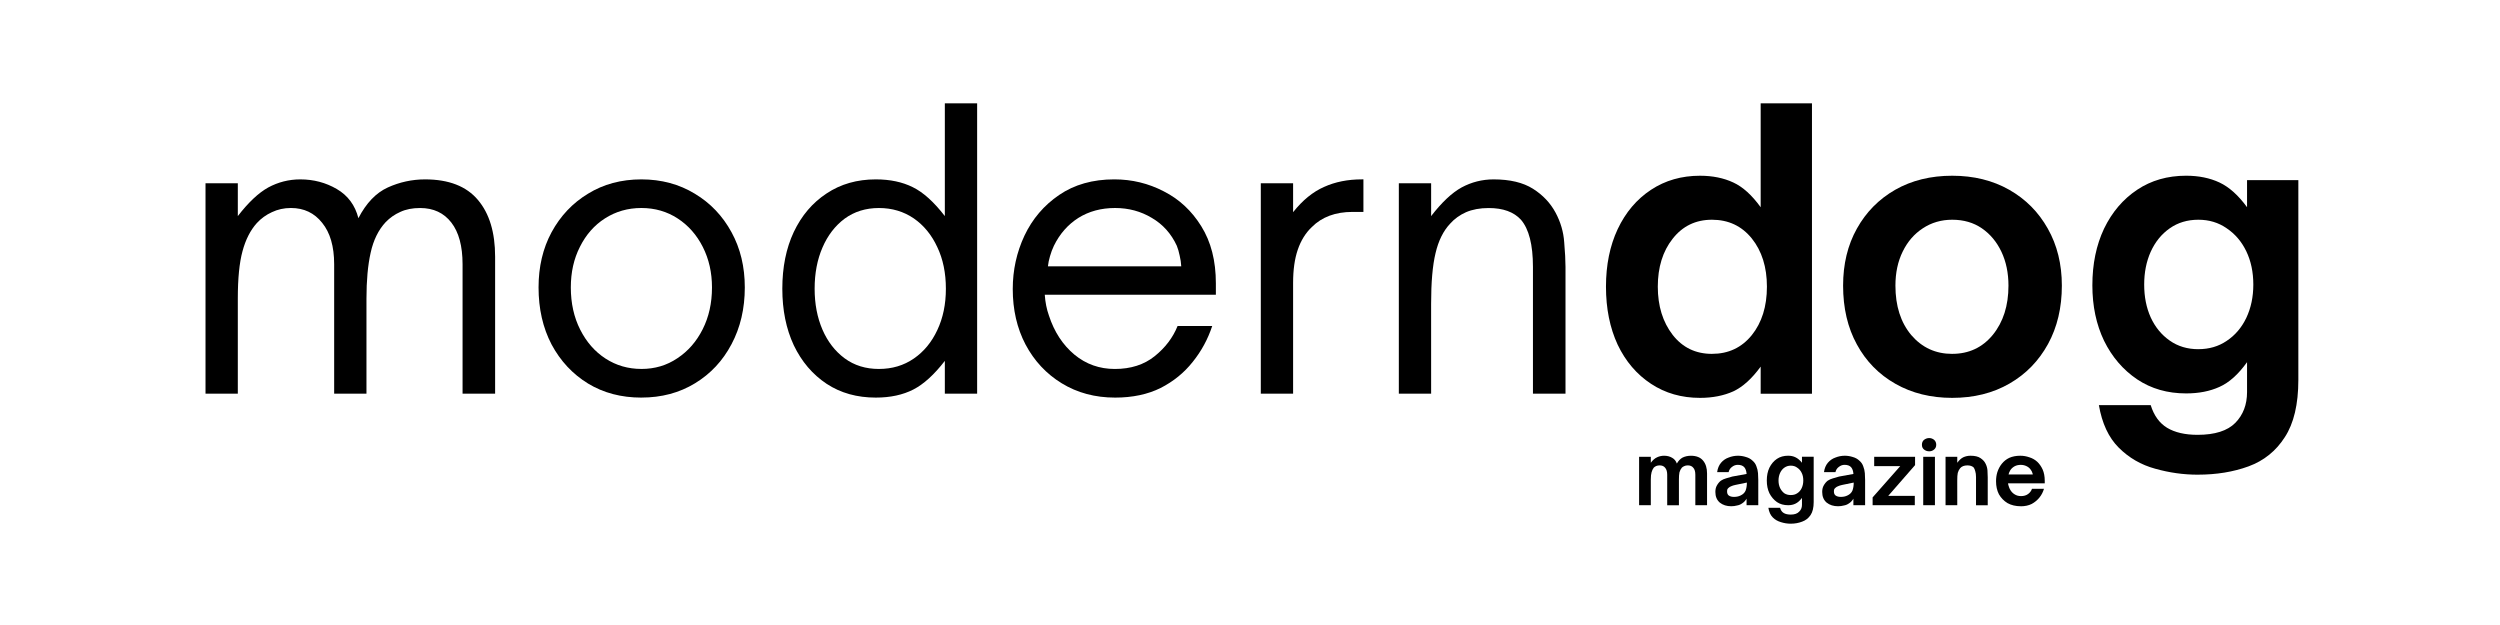
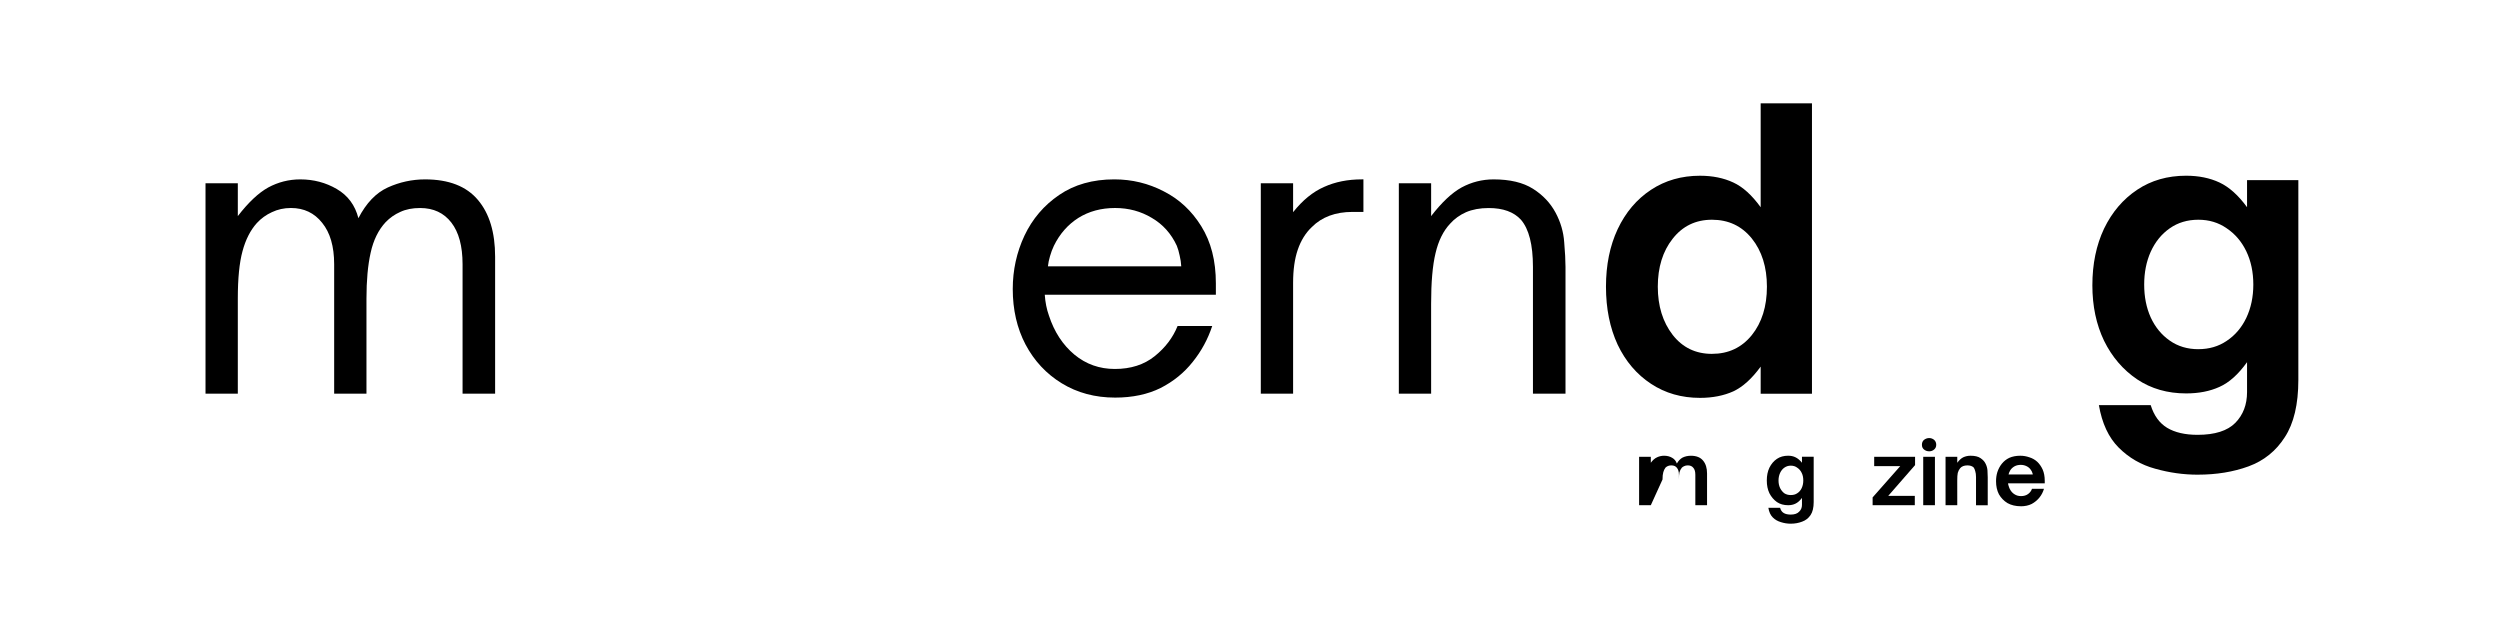
<svg xmlns="http://www.w3.org/2000/svg" width="200" height="50" version="1.2" viewBox="0 0 150 37.5" zoomAndPan="magnify">
  <g>
    <g transform="translate(10.707 23.622)">
      <path d="m3.562 0h-1.938v-12.625h1.938v1.969c0.633-0.82 1.242-1.395 1.828-1.719 0.594-0.32 1.234-0.484 1.922-0.484 0.801 0 1.531 0.195 2.188 0.578 0.664 0.387 1.098 0.969 1.297 1.75 0.469-0.906 1.055-1.52 1.766-1.844 0.707-0.32 1.453-0.484 2.234-0.484 1.426 0 2.484 0.414 3.172 1.234 0.688 0.812 1.031 1.949 1.031 3.406v8.219h-1.953v-7.766c0-1.094-0.227-1.926-0.672-2.5-0.449-0.582-1.074-0.875-1.875-0.875-0.461 0-0.855 0.078-1.188 0.234-0.336 0.148-0.625 0.352-0.875 0.609-0.438 0.469-0.742 1.086-0.906 1.844-0.168 0.75-0.25 1.668-0.25 2.75v5.703h-1.938v-7.766c0-1.07-0.242-1.898-0.719-2.484-0.469-0.594-1.094-0.891-1.875-0.891-0.418 0-0.797 0.086-1.141 0.25-0.344 0.156-0.648 0.375-0.906 0.656-0.387 0.43-0.672 0.992-0.859 1.688-0.188 0.688-0.281 1.637-0.281 2.844z" />
    </g>
    <g transform="translate(31.219 23.622)">
-       <path d="m7.266 0.234c-1.211 0-2.277-0.281-3.203-0.844-0.93-0.57-1.656-1.352-2.188-2.344-0.523-1-0.781-2.141-0.781-3.422 0-1.238 0.258-2.344 0.781-3.312 0.531-0.977 1.258-1.75 2.188-2.312 0.926-0.57 1.992-0.859 3.203-0.859 1.195 0 2.266 0.289 3.203 0.859 0.938 0.562 1.672 1.336 2.203 2.312 0.531 0.969 0.797 2.074 0.797 3.312 0 1.273-0.266 2.406-0.797 3.406-0.523 0.992-1.25 1.773-2.188 2.344-0.938 0.574-2.012 0.859-3.219 0.859zm0-1.719c0.801 0 1.52-0.211 2.156-0.641 0.645-0.426 1.148-1.004 1.516-1.734 0.375-0.738 0.562-1.578 0.562-2.516 0-0.895-0.184-1.703-0.547-2.422-0.367-0.727-0.871-1.301-1.516-1.719-0.637-0.414-1.359-0.625-2.172-0.625s-1.543 0.211-2.188 0.625c-0.637 0.406-1.137 0.977-1.5 1.703-0.367 0.719-0.547 1.531-0.547 2.438 0 0.949 0.188 1.793 0.562 2.531 0.375 0.742 0.879 1.32 1.516 1.734 0.645 0.418 1.363 0.625 2.156 0.625z" />
-     </g>
+       </g>
    <g transform="translate(45.799 23.622)">
-       <path d="m6.75 0.234c-1.125 0-2.109-0.273-2.953-0.828-0.844-0.562-1.5-1.332-1.969-2.312-0.461-0.988-0.688-2.117-0.688-3.391 0-1.289 0.227-2.426 0.688-3.406 0.469-0.988 1.125-1.758 1.969-2.312 0.844-0.562 1.828-0.844 2.953-0.844 0.852 0 1.594 0.156 2.219 0.469 0.625 0.305 1.266 0.883 1.922 1.734v-6.766h1.938v17.422h-1.938v-1.969c-0.637 0.824-1.266 1.398-1.891 1.719-0.625 0.32-1.375 0.484-2.25 0.484zm0.188-1.719c0.789 0 1.488-0.207 2.094-0.625 0.602-0.414 1.07-0.984 1.406-1.703 0.344-0.727 0.516-1.555 0.516-2.484 0-0.945-0.172-1.781-0.516-2.5-0.336-0.727-0.805-1.301-1.406-1.719-0.605-0.414-1.305-0.625-2.094-0.625-0.793 0-1.48 0.215-2.062 0.641-0.574 0.43-1.016 1.008-1.328 1.734-0.312 0.719-0.469 1.543-0.469 2.469 0 0.906 0.156 1.727 0.469 2.453 0.312 0.719 0.754 1.293 1.328 1.719 0.582 0.43 1.27 0.641 2.062 0.641z" />
-     </g>
+       </g>
    <g transform="translate(59.672 23.622)">
      <path d="m7.234 0.234c-1.199 0-2.266-0.285-3.203-0.859-0.93-0.57-1.652-1.348-2.172-2.328-0.512-0.977-0.766-2.086-0.766-3.328 0-1.133 0.234-2.203 0.703-3.203 0.477-1.008 1.172-1.82 2.078-2.438 0.914-0.625 2.019-0.938 3.312-0.938 1.062 0 2.051 0.242 2.969 0.719 0.926 0.469 1.676 1.168 2.25 2.094 0.582 0.93 0.875 2.07 0.875 3.422v0.688h-10.266c0.031 0.449 0.113 0.867 0.25 1.25 0.32 0.98 0.832 1.762 1.531 2.344 0.695 0.574 1.504 0.859 2.422 0.859 0.957 0 1.754-0.254 2.391-0.766 0.633-0.508 1.094-1.113 1.375-1.812h2.078c-0.262 0.793-0.652 1.512-1.172 2.156-0.512 0.648-1.152 1.168-1.922 1.562-0.773 0.383-1.684 0.578-2.734 0.578zm-4.031-7.875h8c-0.012-0.219-0.043-0.43-0.094-0.641-0.043-0.219-0.102-0.414-0.172-0.594-0.336-0.727-0.836-1.285-1.5-1.672-0.656-0.395-1.391-0.594-2.203-0.594-0.836 0-1.57 0.199-2.203 0.594-0.625 0.398-1.117 0.953-1.469 1.672-0.094 0.199-0.172 0.406-0.234 0.625-0.062 0.211-0.105 0.414-0.125 0.609z" />
    </g>
    <g transform="translate(74.024 23.622)">
      <path d="m3.562 0h-1.938v-12.625h1.938v1.734c0.57-0.719 1.191-1.223 1.859-1.516 0.664-0.301 1.422-0.453 2.266-0.453h0.094v1.953h-0.656c-1.023 0-1.836 0.305-2.438 0.906-0.375 0.355-0.656 0.809-0.844 1.359-0.188 0.543-0.281 1.211-0.281 2z" />
    </g>
    <g transform="translate(82.306 23.622)">
      <path d="m3.562 0h-1.938v-12.625h1.938v1.969c0.633-0.82 1.242-1.395 1.828-1.719 0.594-0.32 1.234-0.484 1.922-0.484 0.977 0 1.766 0.188 2.359 0.562s1.047 0.855 1.359 1.438c0.301 0.562 0.473 1.152 0.516 1.766 0.051 0.605 0.078 1.102 0.078 1.484v7.609h-1.953v-7.609c0-1.332-0.242-2.273-0.719-2.828-0.43-0.469-1.074-0.703-1.938-0.703-0.523 0-0.977 0.086-1.359 0.25-0.375 0.168-0.695 0.398-0.953 0.688-0.406 0.43-0.699 1.016-0.875 1.766-0.18 0.742-0.266 1.758-0.266 3.047z" />
    </g>
    <g transform="translate(95.452 23.622)">
      <path d="m6.547 0.25c-1.105 0-2.086-0.281-2.938-0.844-0.855-0.562-1.523-1.344-2-2.344-0.469-1.008-0.703-2.172-0.703-3.484 0-1.301 0.234-2.453 0.703-3.453 0.477-1.008 1.145-1.797 2-2.359 0.852-0.562 1.832-0.844 2.938-0.844 0.758 0 1.426 0.137 2 0.406 0.57 0.262 1.117 0.758 1.641 1.484v-6.234h3.078v17.422h-3.078v-1.625c-0.523 0.719-1.07 1.215-1.641 1.484-0.574 0.258-1.242 0.391-2 0.391zm0.719-2.641c0.988 0 1.785-0.375 2.391-1.125 0.602-0.75 0.906-1.719 0.906-2.906 0-1.176-0.305-2.141-0.906-2.891-0.605-0.75-1.402-1.125-2.391-1.125-0.98 0-1.766 0.383-2.359 1.141-0.594 0.75-0.891 1.711-0.891 2.875 0 1.156 0.297 2.121 0.891 2.891 0.594 0.762 1.379 1.141 2.359 1.141z" />
    </g>
    <g transform="translate(109.71 23.622)">
-       <path d="m7.422 0.25c-1.281 0-2.418-0.281-3.406-0.844-0.992-0.562-1.762-1.348-2.312-2.359-0.555-1.008-0.828-2.188-0.828-3.531 0-1.289 0.273-2.43 0.828-3.422 0.551-0.988 1.316-1.766 2.297-2.328 0.988-0.562 2.129-0.844 3.422-0.844 1.289 0 2.43 0.281 3.422 0.844 0.988 0.562 1.758 1.34 2.312 2.328 0.562 0.992 0.844 2.133 0.844 3.422 0 1.324-0.277 2.492-0.828 3.5-0.555 1.012-1.324 1.805-2.312 2.375-0.992 0.574-2.137 0.859-3.438 0.859zm0-2.641c1 0 1.812-0.379 2.438-1.141 0.625-0.77 0.938-1.754 0.938-2.953 0-0.758-0.141-1.438-0.422-2.031s-0.672-1.062-1.172-1.406-1.094-0.516-1.781-0.516c-0.656 0-1.246 0.172-1.766 0.516-0.512 0.336-0.914 0.797-1.203 1.391-0.293 0.594-0.438 1.277-0.438 2.047 0 1.219 0.316 2.211 0.953 2.969 0.645 0.75 1.461 1.125 2.453 1.125z" />
-     </g>
+       </g>
    <g transform="translate(124.59 23.622)">
      <path d="m7.281 4.859c-0.867 0-1.719-0.121-2.562-0.359-0.844-0.23-1.574-0.652-2.188-1.266-0.605-0.605-1-1.453-1.188-2.547h3.109c0.195 0.625 0.523 1.078 0.984 1.359 0.469 0.281 1.078 0.422 1.828 0.422 1.039 0 1.797-0.242 2.266-0.719 0.469-0.48 0.703-1.094 0.703-1.844v-1.797c-0.523 0.73-1.074 1.227-1.656 1.484-0.574 0.262-1.242 0.391-2 0.391-1.117 0-2.094-0.281-2.938-0.844-0.844-0.57-1.508-1.344-1.984-2.312-0.469-0.977-0.703-2.086-0.703-3.328 0-1.281 0.234-2.414 0.703-3.406 0.477-0.988 1.141-1.766 1.984-2.328s1.82-0.844 2.938-0.844c0.758 0 1.426 0.137 2 0.406 0.582 0.273 1.133 0.766 1.656 1.484v-1.625h3.078v11.984c0 1.469-0.273 2.613-0.812 3.438-0.531 0.832-1.258 1.414-2.172 1.75-0.906 0.332-1.922 0.5-3.047 0.5zm0.031-7.531c0.645 0 1.211-0.164 1.703-0.5 0.5-0.332 0.891-0.789 1.172-1.375 0.281-0.594 0.422-1.258 0.422-2 0-0.75-0.141-1.414-0.422-2-0.281-0.582-0.672-1.039-1.172-1.375-0.492-0.344-1.059-0.516-1.703-0.516-0.656 0-1.23 0.172-1.719 0.516-0.492 0.344-0.871 0.812-1.141 1.406-0.262 0.586-0.391 1.242-0.391 1.969 0 0.73 0.129 1.387 0.391 1.969 0.27 0.586 0.648 1.047 1.141 1.391 0.488 0.344 1.062 0.516 1.719 0.516z" />
    </g>
    <g transform="translate(98.033 30.313)">
-       <path d="m1.016 0h-0.703v-2.906h0.703v0.359c0.113-0.156 0.238-0.266 0.375-0.328 0.133-0.062 0.273-0.094 0.422-0.094 0.188 0 0.348 0.043 0.484 0.125 0.133 0.074 0.227 0.188 0.281 0.344 0.094-0.164 0.207-0.285 0.344-0.359 0.145-0.07 0.312-0.109 0.5-0.109 0.332 0 0.578 0.102 0.734 0.297 0.156 0.188 0.234 0.445 0.234 0.766v1.906h-0.703v-1.828c0-0.195-0.043-0.336-0.125-0.422-0.074-0.094-0.184-0.141-0.328-0.141-0.086 0-0.156 0.016-0.219 0.047-0.055 0.023-0.102 0.055-0.141 0.094-0.062 0.074-0.109 0.168-0.141 0.281-0.023 0.117-0.031 0.258-0.031 0.422v1.547h-0.703v-1.828c0-0.188-0.043-0.328-0.125-0.422-0.074-0.094-0.184-0.141-0.328-0.141-0.148 0-0.266 0.047-0.359 0.141-0.055 0.074-0.094 0.164-0.125 0.266-0.031 0.105-0.047 0.25-0.047 0.438z" />
+       <path d="m1.016 0h-0.703v-2.906h0.703v0.359c0.113-0.156 0.238-0.266 0.375-0.328 0.133-0.062 0.273-0.094 0.422-0.094 0.188 0 0.348 0.043 0.484 0.125 0.133 0.074 0.227 0.188 0.281 0.344 0.094-0.164 0.207-0.285 0.344-0.359 0.145-0.07 0.312-0.109 0.5-0.109 0.332 0 0.578 0.102 0.734 0.297 0.156 0.188 0.234 0.445 0.234 0.766v1.906h-0.703v-1.828c0-0.195-0.043-0.336-0.125-0.422-0.074-0.094-0.184-0.141-0.328-0.141-0.086 0-0.156 0.016-0.219 0.047-0.055 0.023-0.102 0.055-0.141 0.094-0.062 0.074-0.109 0.168-0.141 0.281-0.023 0.117-0.031 0.258-0.031 0.422v1.547v-1.828c0-0.188-0.043-0.328-0.125-0.422-0.074-0.094-0.184-0.141-0.328-0.141-0.148 0-0.266 0.047-0.359 0.141-0.055 0.074-0.094 0.164-0.125 0.266-0.031 0.105-0.047 0.25-0.047 0.438z" />
    </g>
    <g transform="translate(102.72 30.313)">
-       <path d="m1.156 0.062c-0.273 0-0.5-0.07-0.688-0.219-0.18-0.156-0.266-0.367-0.266-0.641 0-0.156 0.031-0.285 0.094-0.391 0.062-0.113 0.141-0.207 0.234-0.281 0.094-0.062 0.195-0.109 0.312-0.141 0.125-0.039 0.25-0.078 0.375-0.109l0.859-0.156c-0.012-0.176-0.059-0.312-0.141-0.406-0.086-0.094-0.215-0.141-0.391-0.141-0.125 0-0.242 0.043-0.344 0.125-0.105 0.074-0.172 0.18-0.203 0.312h-0.688c0.031-0.227 0.109-0.414 0.234-0.562 0.125-0.145 0.273-0.25 0.453-0.312 0.176-0.07 0.363-0.109 0.562-0.109 0.164 0 0.328 0.027 0.484 0.078 0.156 0.043 0.285 0.117 0.391 0.219 0.113 0.094 0.191 0.211 0.234 0.344 0.051 0.125 0.082 0.262 0.094 0.406 0.008 0.137 0.016 0.273 0.016 0.406v1.516h-0.703v-0.391c-0.074 0.125-0.164 0.219-0.266 0.281-0.086 0.062-0.184 0.105-0.297 0.125-0.117 0.031-0.234 0.047-0.359 0.047zm0.172-0.562c0.133 0 0.258-0.023 0.375-0.078 0.156-0.07 0.258-0.172 0.312-0.297 0.051-0.133 0.078-0.297 0.078-0.484l-0.688 0.141c-0.105 0.023-0.188 0.047-0.25 0.078-0.062 0.023-0.117 0.055-0.156 0.094-0.031 0.023-0.059 0.055-0.078 0.094-0.012 0.043-0.016 0.086-0.016 0.125 0 0.117 0.035 0.199 0.109 0.25 0.082 0.055 0.188 0.078 0.312 0.078z" />
-     </g>
+       </g>
    <g transform="translate(105.79 30.313)">
      <path d="m1.656 1.109c-0.199 0-0.398-0.031-0.594-0.094-0.188-0.055-0.352-0.148-0.484-0.281-0.137-0.137-0.227-0.328-0.266-0.578h0.703c0.039 0.145 0.113 0.25 0.219 0.312 0.102 0.062 0.242 0.094 0.422 0.094 0.227 0 0.395-0.059 0.5-0.172 0.113-0.105 0.172-0.242 0.172-0.406v-0.422c-0.125 0.168-0.258 0.281-0.391 0.344-0.125 0.062-0.273 0.094-0.438 0.094-0.262 0-0.484-0.062-0.672-0.188-0.188-0.133-0.34-0.312-0.453-0.531-0.105-0.219-0.156-0.473-0.156-0.766 0-0.289 0.051-0.547 0.156-0.766 0.113-0.227 0.266-0.406 0.453-0.531s0.41-0.188 0.672-0.188c0.164 0 0.312 0.031 0.438 0.094 0.133 0.062 0.266 0.172 0.391 0.328v-0.359h0.703v2.719c0 0.332-0.062 0.594-0.188 0.781s-0.293 0.316-0.5 0.391c-0.211 0.082-0.438 0.125-0.688 0.125zm0-1.719c0.156 0 0.285-0.035 0.391-0.109 0.113-0.07 0.203-0.176 0.266-0.312 0.062-0.133 0.094-0.285 0.094-0.453 0-0.176-0.031-0.328-0.094-0.453-0.062-0.133-0.152-0.238-0.266-0.312-0.105-0.082-0.234-0.125-0.391-0.125-0.148 0-0.277 0.043-0.391 0.125-0.105 0.074-0.188 0.18-0.25 0.312-0.062 0.137-0.094 0.289-0.094 0.453 0 0.168 0.031 0.32 0.094 0.453 0.062 0.125 0.145 0.23 0.25 0.312 0.113 0.074 0.242 0.109 0.391 0.109z" />
    </g>
    <g transform="translate(109.13 30.313)">
-       <path d="m1.156 0.062c-0.273 0-0.5-0.07-0.688-0.219-0.18-0.156-0.266-0.367-0.266-0.641 0-0.156 0.031-0.285 0.094-0.391 0.062-0.113 0.141-0.207 0.234-0.281 0.094-0.062 0.195-0.109 0.312-0.141 0.125-0.039 0.25-0.078 0.375-0.109l0.859-0.156c-0.012-0.176-0.059-0.312-0.141-0.406-0.086-0.094-0.215-0.141-0.391-0.141-0.125 0-0.242 0.043-0.344 0.125-0.105 0.074-0.172 0.18-0.203 0.312h-0.688c0.031-0.227 0.109-0.414 0.234-0.562 0.125-0.145 0.273-0.25 0.453-0.312 0.176-0.07 0.363-0.109 0.562-0.109 0.164 0 0.328 0.027 0.484 0.078 0.156 0.043 0.285 0.117 0.391 0.219 0.113 0.094 0.191 0.211 0.234 0.344 0.051 0.125 0.082 0.262 0.094 0.406 0.008 0.137 0.016 0.273 0.016 0.406v1.516h-0.703v-0.391c-0.074 0.125-0.164 0.219-0.266 0.281-0.086 0.062-0.184 0.105-0.297 0.125-0.117 0.031-0.234 0.047-0.359 0.047zm0.172-0.562c0.133 0 0.258-0.023 0.375-0.078 0.156-0.07 0.258-0.172 0.312-0.297 0.051-0.133 0.078-0.297 0.078-0.484l-0.688 0.141c-0.105 0.023-0.188 0.047-0.25 0.078-0.062 0.023-0.117 0.055-0.156 0.094-0.031 0.023-0.059 0.055-0.078 0.094-0.012 0.043-0.016 0.086-0.016 0.125 0 0.117 0.035 0.199 0.109 0.25 0.082 0.055 0.188 0.078 0.312 0.078z" />
-     </g>
+       </g>
    <g transform="translate(112.2 30.313)">
      <path d="m2.688 0h-2.531v-0.469l1.656-1.875h-1.562v-0.562h2.453v0.5l-1.609 1.844h1.594z" />
    </g>
    <g transform="translate(115.08 30.313)">
      <path d="m0.672-3.234c-0.117 0-0.219-0.035-0.312-0.109-0.086-0.07-0.125-0.164-0.125-0.281 0-0.125 0.039-0.223 0.125-0.297 0.094-0.07 0.195-0.109 0.312-0.109 0.113 0 0.211 0.039 0.297 0.109 0.082 0.074 0.125 0.172 0.125 0.297 0 0.117-0.043 0.211-0.125 0.281-0.086 0.074-0.184 0.109-0.297 0.109zm0.344 3.234h-0.703v-2.906h0.703z" />
    </g>
    <g transform="translate(116.42 30.313)">
      <path d="m1.016 0h-0.703v-2.906h0.703v0.359c0.113-0.156 0.234-0.266 0.359-0.328 0.133-0.062 0.281-0.094 0.438-0.094 0.258 0 0.457 0.047 0.594 0.141 0.145 0.094 0.25 0.211 0.312 0.344 0.062 0.125 0.098 0.258 0.109 0.391 0.008 0.137 0.016 0.277 0.016 0.422v1.672h-0.703v-1.688c0-0.145-0.016-0.266-0.047-0.359-0.023-0.094-0.055-0.164-0.094-0.219-0.086-0.082-0.211-0.125-0.375-0.125-0.199 0-0.344 0.059-0.438 0.172-0.062 0.074-0.109 0.168-0.141 0.281-0.023 0.105-0.031 0.258-0.031 0.453z" />
    </g>
    <g transform="translate(119.56 30.313)">
      <path d="m1.688 0.062c-0.305 0-0.57-0.062-0.797-0.188-0.219-0.133-0.391-0.312-0.516-0.531-0.117-0.227-0.172-0.488-0.172-0.781 0-0.188 0.023-0.367 0.078-0.547 0.062-0.188 0.148-0.352 0.266-0.5 0.125-0.156 0.273-0.273 0.453-0.359 0.188-0.082 0.406-0.125 0.656-0.125 0.188 0 0.367 0.031 0.547 0.094 0.176 0.055 0.332 0.141 0.469 0.266 0.133 0.125 0.242 0.281 0.328 0.469 0.082 0.188 0.125 0.414 0.125 0.672v0.156h-2.203c0.008 0.062 0.023 0.125 0.047 0.188 0.02 0.062 0.039 0.117 0.062 0.156 0.07 0.137 0.164 0.242 0.281 0.312 0.113 0.074 0.242 0.109 0.391 0.109 0.164 0 0.305-0.039 0.422-0.125 0.113-0.082 0.191-0.188 0.234-0.312h0.719c-0.055 0.188-0.141 0.359-0.266 0.516s-0.281 0.289-0.469 0.391c-0.188 0.094-0.406 0.141-0.656 0.141zm-0.734-1.906h1.453c0-0.031-0.012-0.066-0.031-0.109-0.012-0.051-0.039-0.102-0.078-0.156-0.062-0.102-0.152-0.18-0.266-0.234-0.105-0.051-0.219-0.078-0.344-0.078-0.137 0-0.258 0.027-0.359 0.078-0.105 0.055-0.195 0.133-0.266 0.234-0.031 0.055-0.059 0.105-0.078 0.156-0.012 0.043-0.023 0.078-0.031 0.109z" />
    </g>
  </g>
</svg>